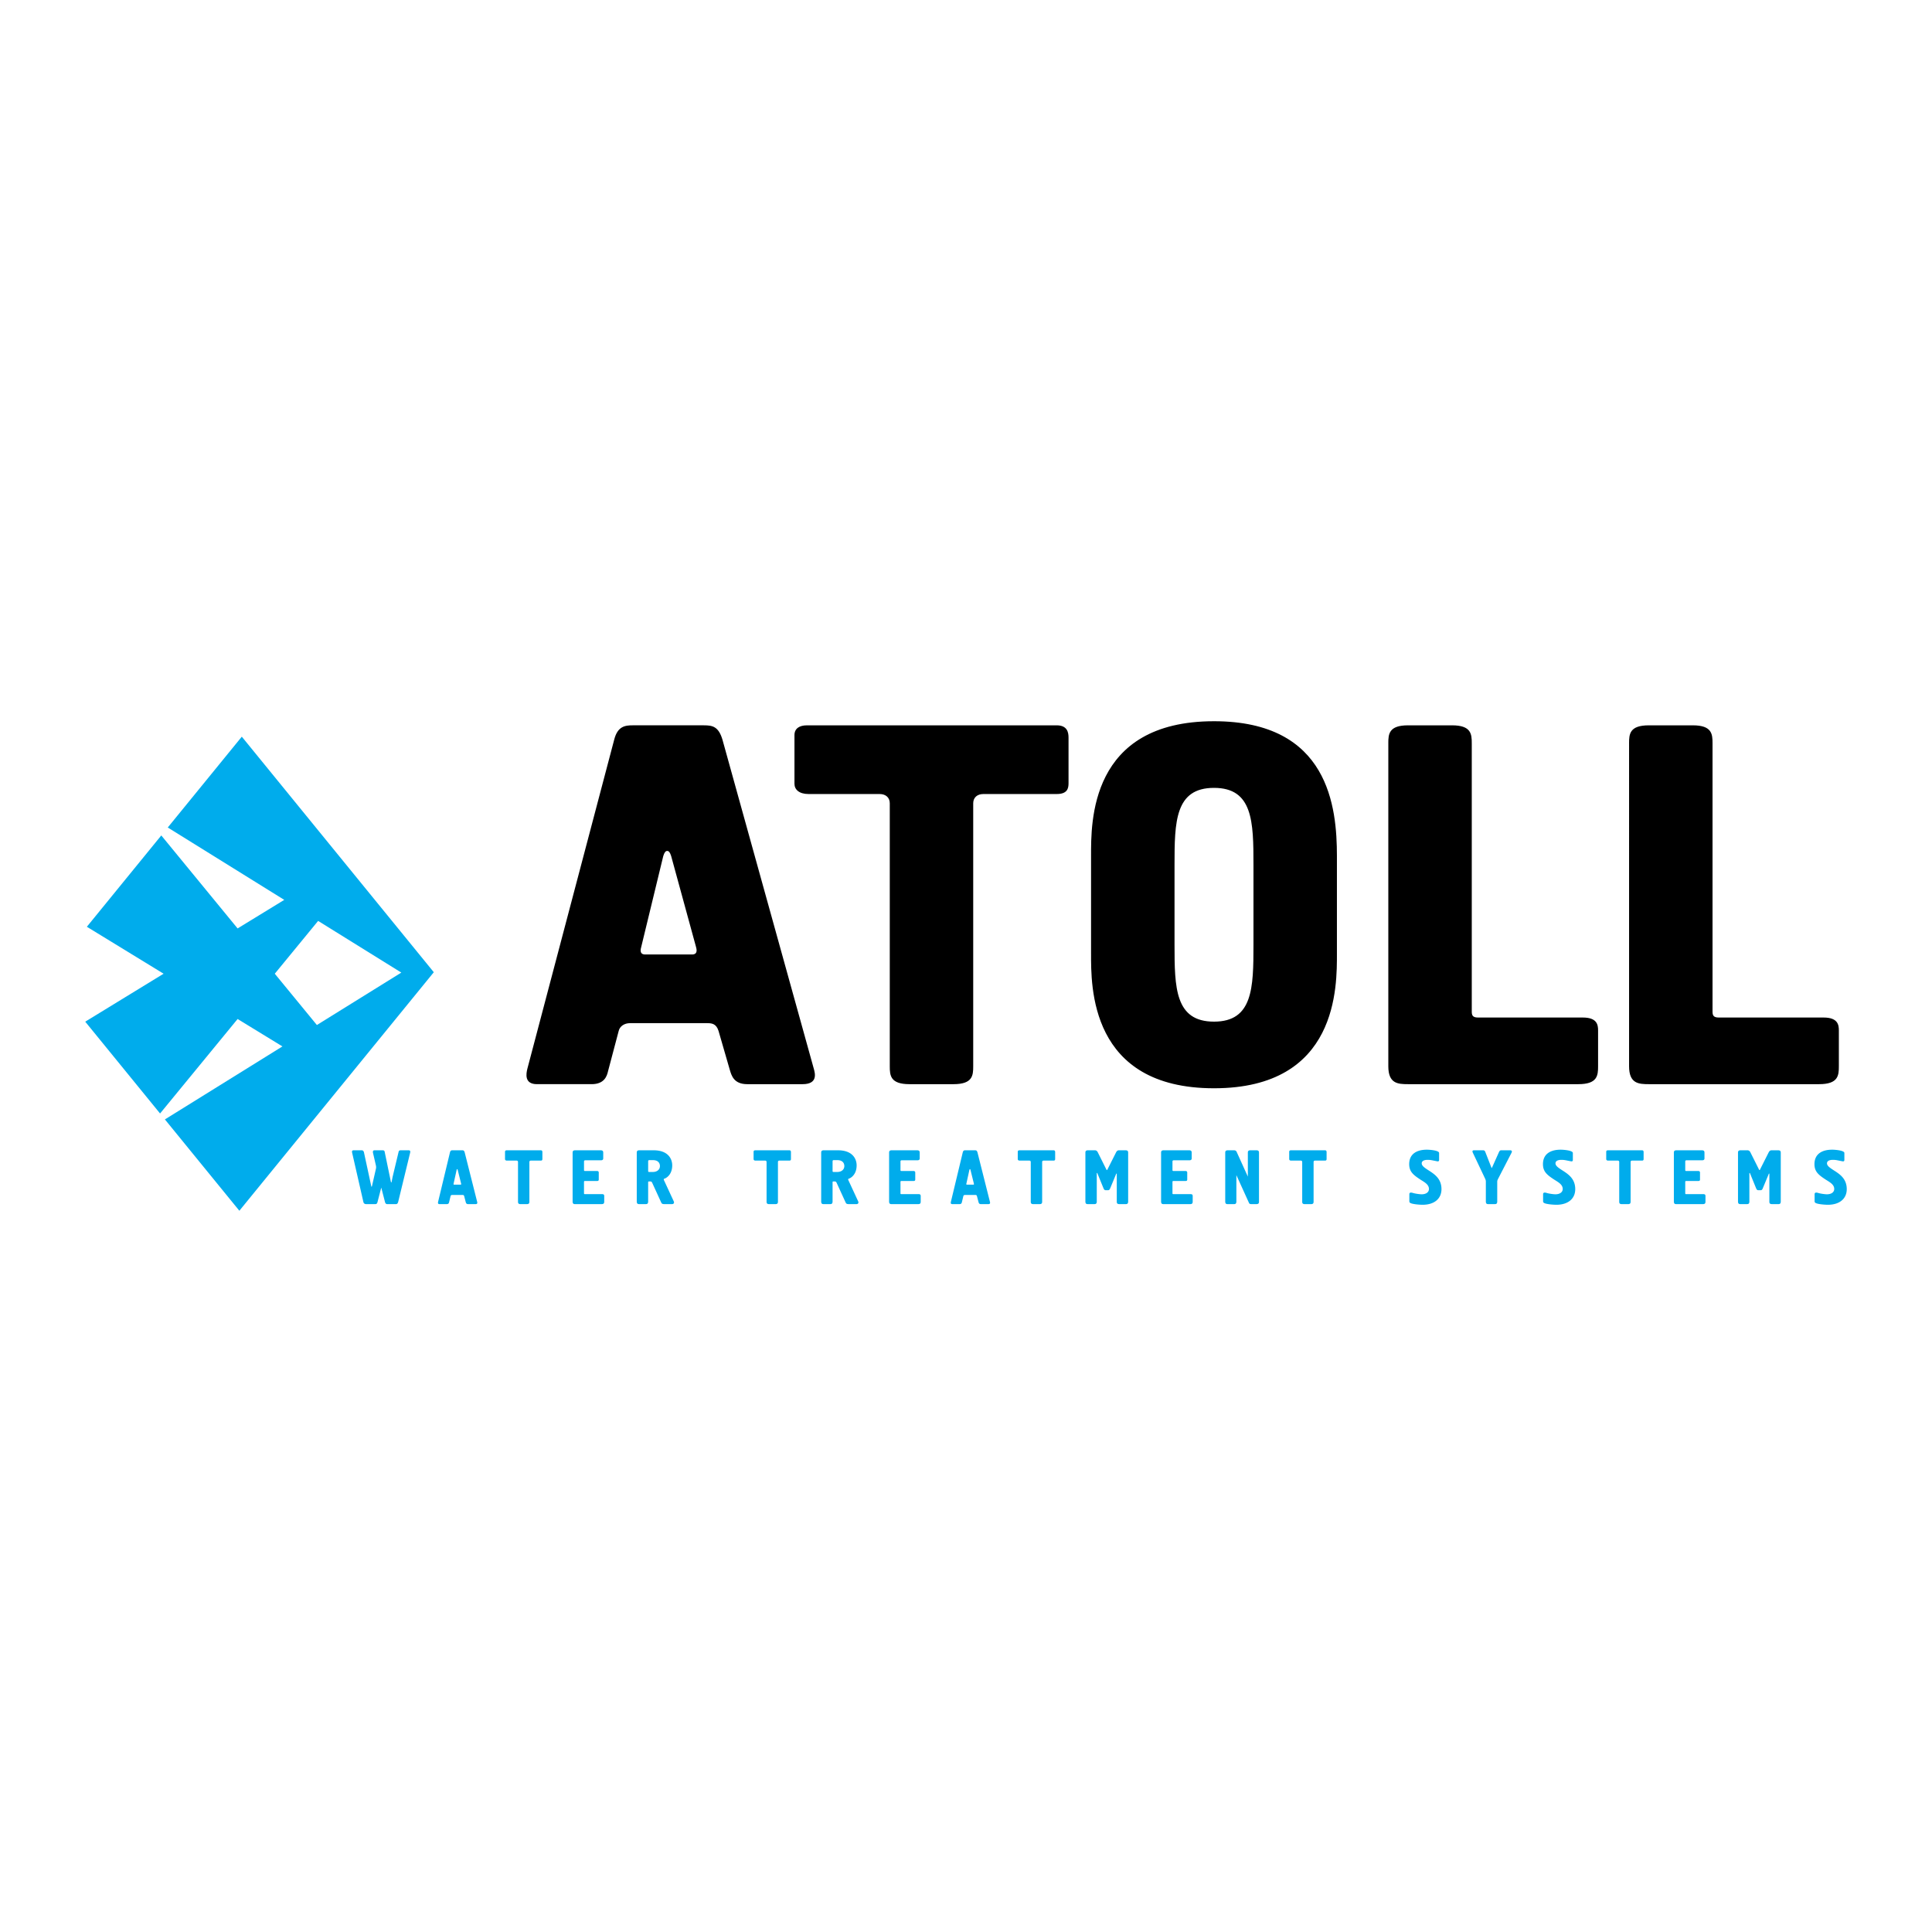
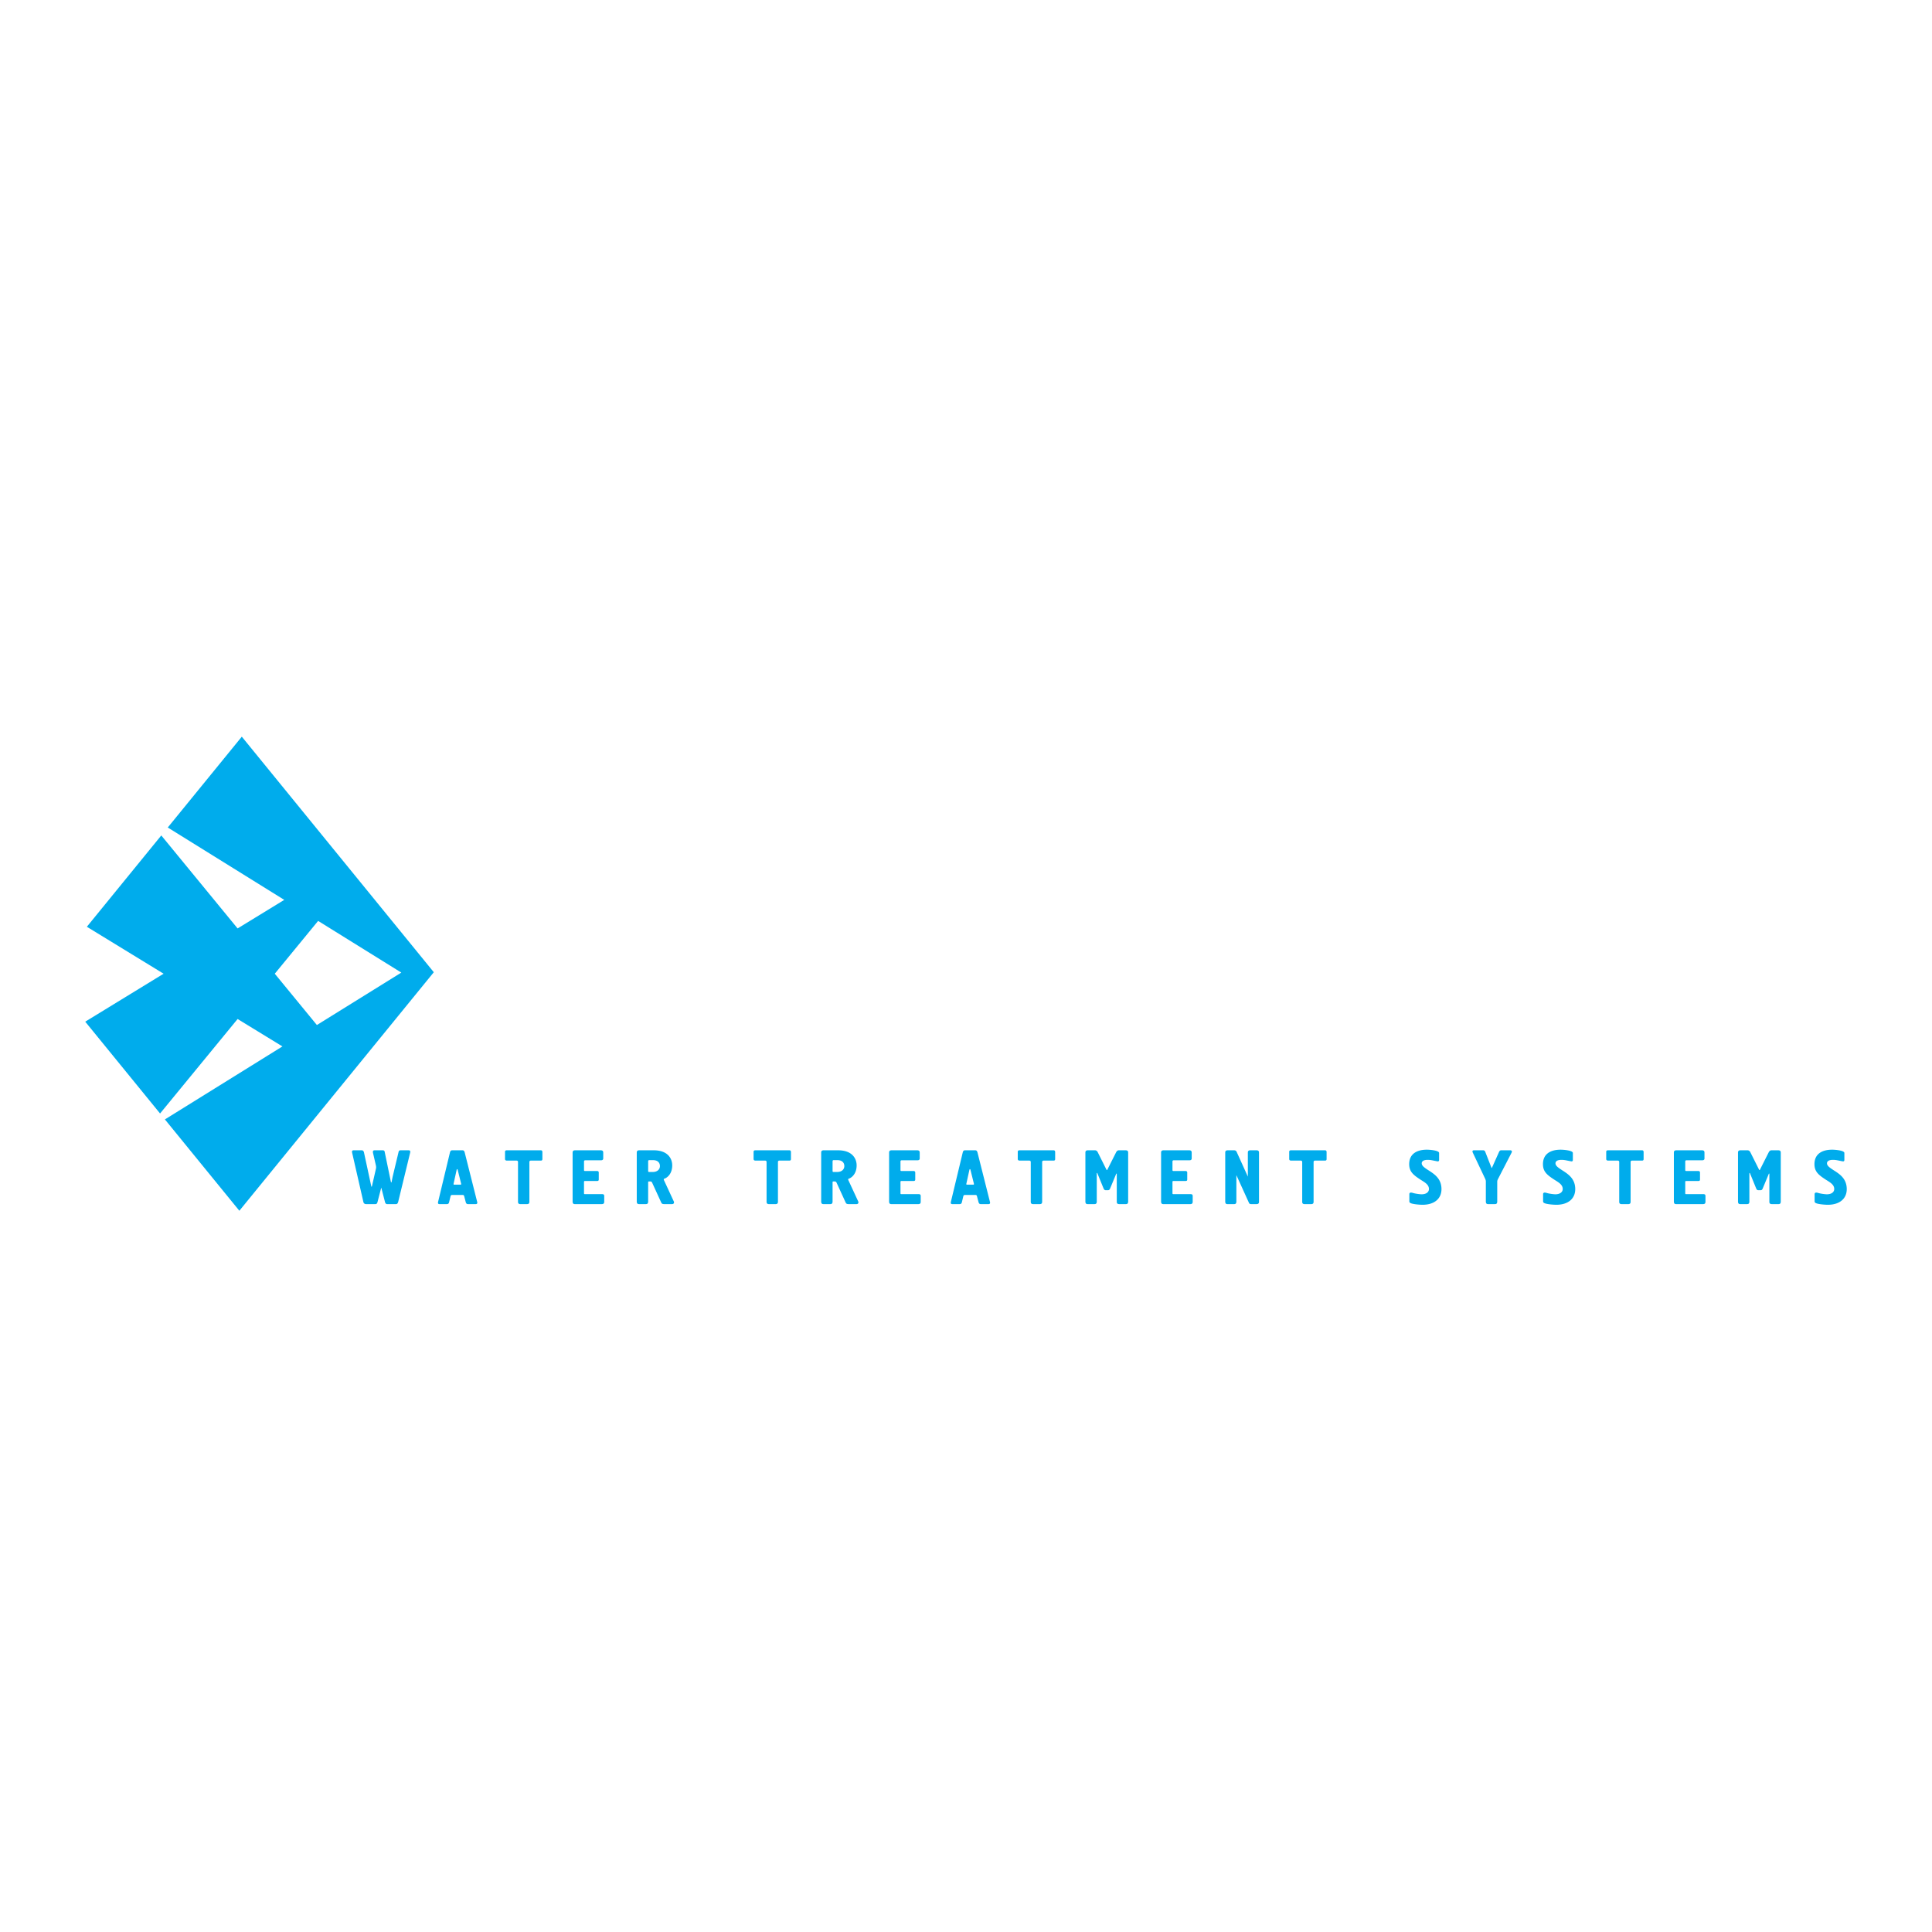
<svg xmlns="http://www.w3.org/2000/svg" width="2500" height="2500" viewBox="0 0 192.756 192.756">
  <g fill-rule="evenodd" clip-rule="evenodd">
-     <path fill="#fff" d="M0 0h192.756v192.756H0V0z" />
-     <path d="M70.225 72.366c.844 0 1.462.103 1.856 1.433l9.114 32.835c.112.409.45 1.534-1.125 1.534h-5.514c-1.351 0-1.575-.869-1.744-1.432l-1.125-3.887c-.224-.717-.675-.768-1.125-.768h-7.708c-.562 0-1.013.307-1.125.768l-1.069 4.04c-.113.512-.394 1.278-1.631 1.278h-5.458c-1.293 0-1.069-1.073-.957-1.534l8.664-32.835c.338-1.33 1.069-1.433 1.857-1.433h7.09v.001zm-1.182 22.863c.619 0 .45-.562.395-.767l-2.476-9.053c-.112-.358-.225-.511-.394-.511s-.282.153-.394.511l-2.194 9.053c-.056.205-.225.767.394.767h4.669zm36.383-22.863c1.068 0 1.182.716 1.182 1.228v4.552c0 .511-.113 1.074-1.182 1.074h-7.314c-.619 0-1.014.358-1.014.921v26.237c0 .921-.055 1.79-1.968 1.79h-4.388c-1.913 0-1.969-.869-1.969-1.79V80.141c0-.562-.394-.921-1.013-.921h-7.09c-.956 0-1.406-.46-1.406-1.022v-4.859c0-.665.506-.972 1.237-.972h24.925v-.001zm3.429 13.042c0-3.324-.168-13.451 12.266-13.451 11.477 0 12.264 8.593 12.264 13.451v9.718c0 3.222.17 13.451-12.264 13.451s-12.266-10.229-12.266-13.451v-9.718zm16.204.87c0-4.296-.057-7.672-3.938-7.672-3.883 0-3.938 3.375-3.938 7.672v7.979c0 4.296.055 7.672 3.938 7.672 3.881 0 3.938-3.376 3.938-7.672v-7.979zm13.453-12.122c0-.92.057-1.79 1.969-1.79h4.389c1.912 0 1.969.87 1.969 1.79v26.749c0 .358.057.614.619.614h10.463c1.408 0 1.52.716 1.52 1.278v3.58c0 .921-.057 1.79-1.969 1.79h-16.99c-1.014 0-1.969-.051-1.969-1.79V74.156h-.001zm24.021 0c0-.92.057-1.79 1.971-1.79h4.387c1.912 0 1.969.87 1.969 1.79v26.749c0 .358.057.614.619.614h10.465c1.406 0 1.52.716 1.52 1.278v3.58c0 .921-.057 1.79-1.971 1.79h-16.988c-1.014 0-1.971-.051-1.971-1.79V74.156h-.001z" />
+     <path fill="#fff" d="M0 0h192.756v192.756H0z" />
    <path d="M43.281 96.999L24.125 73.498l-7.387 9.062 11.623 7.221-4.655 2.849-7.614-9.278-7.426 9.111 7.657 4.685-7.819 4.785 7.466 9.16 7.736-9.427 4.472 2.736-11.725 7.283 7.428 9.112 19.4-23.798zm-15.866.149l4.324-5.269 8.3 5.156-8.423 5.231-4.201-5.118zm10.247 22.788c-.054.199-.139.199-.276.199h-.844c-.2 0-.261-.115-.284-.199l-1.12-4.902c-.023-.101-.062-.269.146-.269h.805c.161 0 .207.138.223.207l.713 3.299c.008.038.023.131.046.131.03 0 .046-.093.054-.123l.384-1.681c.03-.146.015-.229-.023-.398l-.269-1.166c-.015-.077-.054-.269.146-.269h.806c.199 0 .199.1.223.215l.605 2.923c.008.046.031.069.039.069.015 0 .031-.023.038-.069l.092-.468.59-2.463c.023-.1.039-.207.215-.207h.798c.169 0 .185.107.146.261l-1.181 4.856c-.054.223-.139.253-.253.253h-.852c-.154 0-.2-.146-.215-.199l-.376-1.45-.376 1.45zm8.448-5.171c.115 0 .199.016.253.215l1.243 4.926c.015.061.062.229-.154.229h-.751c-.184 0-.215-.13-.238-.215l-.153-.583c-.03-.107-.092-.115-.153-.115h-1.051c-.077 0-.138.046-.153.115l-.146.606c-.015.076-.054.191-.222.191h-.745c-.176 0-.146-.161-.13-.229l1.182-4.926c.046-.199.146-.215.253-.215h.965v.001zm-.161 3.429c.084 0 .062-.085.054-.115l-.338-1.358c-.015-.054-.03-.076-.054-.076-.023 0-.038.022-.053.076l-.299 1.358c-.008.03-.031.115.054.115h.636zm8.004-3.429c.146 0 .161.107.161.184v.684c0 .076-.016.161-.161.161h-.997c-.085 0-.139.054-.139.138v3.936c0 .139-.007.269-.269.269h-.598c-.26 0-.268-.13-.268-.269v-3.936c0-.084-.054-.138-.138-.138h-.967c-.13 0-.191-.069-.191-.154v-.729c0-.1.069-.146.168-.146h3.399zm3.177.268c0-.139.008-.269.269-.269h2.517c.261 0 .269.13.269.269v.545c0 .177-.169.184-.238.184h-1.542c-.054 0-.138.008-.138.123v.806c0 .062-.008.138.084.138h1.212c.146 0 .176.1.176.146v.699c0 .045 0 .152-.153.152h-1.22c-.107 0-.1.069-.1.131v1.09c0 .054.008.092.084.092h1.727c.192 0 .207.107.207.191v.537c0 .139-.008.269-.269.269h-2.616c-.138 0-.269-.008-.269-.269v-4.834zm8.089-.268c1.419 0 1.849.836 1.849 1.504 0 .806-.453 1.212-.775 1.326-.031.008-.069.023-.069.069 0 .039.016.077.038.123l.959 2.071c.069.139 0 .276-.161.276h-.798c-.207 0-.253-.077-.292-.161l-.913-1.994a.195.195 0 0 0-.161-.107h-.146c-.077 0-.084.038-.084.092v1.902c0 .261-.13.269-.269.269h-.598c-.138 0-.269-.008-.269-.269v-4.833c0-.139.008-.269.269-.269h1.42v.001zm-.552 2.047c0 .077.007.115.107.115h.361c.422 0 .706-.237.706-.591 0-.275-.162-.591-.706-.591h-.338c-.068 0-.13.009-.13.131v.936zm14.085-2.047c.146 0 .161.107.161.184v.684c0 .076-.015.161-.161.161h-.998c-.084 0-.138.054-.138.138v3.936c0 .139-.008.269-.269.269h-.597c-.261 0-.269-.13-.269-.269v-3.936c0-.084-.054-.138-.138-.138h-.966c-.13 0-.192-.069-.192-.154v-.729c0-.1.069-.146.168-.146h3.399zm4.866 0c1.419 0 1.849.836 1.849 1.504 0 .806-.453 1.212-.775 1.326-.031.008-.069.023-.069.069 0 .039.016.077.038.123l.959 2.071c.069.139 0 .276-.161.276h-.798c-.206 0-.253-.077-.291-.161l-.913-1.994a.195.195 0 0 0-.161-.107h-.146c-.077 0-.084.038-.084.092v1.902c0 .261-.13.269-.269.269h-.598c-.138 0-.269-.008-.269-.269v-4.833c0-.139.008-.269.269-.269h1.419v.001zm-.553 2.047c0 .077.007.115.107.115h.361c.422 0 .706-.237.706-.591 0-.275-.161-.591-.706-.591h-.337c-.069 0-.13.009-.13.131v.936h-.001zm5.641-1.779c0-.139.008-.269.269-.269h2.516c.261 0 .269.13.269.269v.545c0 .177-.168.184-.238.184H89.98c-.054 0-.139.008-.139.123v.806c0 .062-.007.138.085.138h1.212c.146 0 .177.1.177.146v.699c0 .045 0 .152-.154.152h-1.22c-.107 0-.1.069-.1.131v1.09c0 .054.008.092.085.092h1.726c.192 0 .208.107.208.191v.537c0 .139-.008.269-.269.269h-2.616c-.138 0-.269-.008-.269-.269v-4.834zm8.564-.268c.115 0 .199.016.254.215l1.242 4.926c.016.061.062.229-.152.229h-.752c-.186 0-.215-.13-.238-.215l-.154-.583c-.029-.107-.092-.115-.152-.115h-1.051c-.077 0-.138.046-.154.115l-.146.606c-.015.076-.054.191-.222.191h-.744c-.177 0-.146-.161-.13-.229l1.182-4.926c.046-.199.146-.215.253-.215h.964v.001zm-.161 3.429c.084 0 .061-.085.053-.115l-.337-1.358c-.015-.054-.03-.076-.054-.076-.022 0-.038.022-.054.076l-.299 1.358c-.008.03-.031.115.053.115h.638zm8.004-3.429c.145 0 .16.107.16.184v.684c0 .076-.016.161-.16.161h-.998c-.084 0-.139.054-.139.138v3.936c0 .139-.008.269-.268.269h-.6c-.26 0-.268-.13-.268-.269v-3.936c0-.084-.055-.138-.139-.138h-.967c-.129 0-.191-.069-.191-.154v-.729c0-.1.068-.146.17-.146h3.4zm4.313 5.101c0 .261-.131.269-.268.269h-.6c-.137 0-.268-.008-.268-.269v-4.833c0-.139.008-.269.268-.269h.684c.176 0 .262.153.275.184l.828 1.658c.023.045.055.13.094.13.037 0 .068-.085.084-.123l.828-1.642c.039-.069.107-.207.291-.207h.645c.262 0 .27.13.27.269v4.833c0 .261-.131.269-.27.269h-.598c-.262 0-.268-.13-.268-.269v-2.731c0-.022 0-.046-.031-.046-.008 0-.016 0-.023.016l-.598 1.442c-.031.076-.086.199-.209.199h-.26c-.092 0-.162-.077-.207-.199l-.613-1.504c-.008-.03-.055-.015-.055.008v2.815h.001zm6.416-4.833c0-.139.008-.269.268-.269h2.518c.26 0 .268.13.268.269v.545c0 .177-.168.184-.238.184h-1.541c-.053 0-.139.008-.139.123v.806c0 .062-.008.138.086.138h1.211c.146 0 .176.1.176.146v.699c0 .045 0 .152-.152.152h-1.221c-.107 0-.1.069-.1.131v1.09c0 .054.008.092.086.092h1.725c.193 0 .207.107.207.191v.537c0 .139-.008.269-.268.269h-2.617c-.137 0-.268-.008-.268-.269v-4.834h-.001zm8.656 0c0-.139.008-.269.268-.269h.576c.26 0 .268.13.268.269v4.833c0 .139-.008.269-.268.269h-.492c-.199 0-.223-.084-.252-.153l-1.244-2.739v2.624c0 .261-.129.269-.268.269h-.576c-.137 0-.268-.008-.268-.269v-4.833c0-.139.008-.269.268-.269h.6c.176 0 .238.076.283.184l1.105 2.439v-2.355zm7.695-.268c.146 0 .162.107.162.184v.684c0 .076-.016.161-.162.161h-.996c-.084 0-.139.054-.139.138v3.936c0 .139-.008.269-.268.269h-.6c-.26 0-.268-.13-.268-.269v-3.936c0-.084-.055-.138-.139-.138h-.967c-.131 0-.191-.069-.191-.154v-.729c0-.1.068-.146.168-.146h3.4zm8.418 4.381c0-.146.107-.161.16-.161.092 0 .176.03.26.054.193.054.607.115.807.115.453 0 .729-.215.729-.53 0-.476-.506-.706-.92-.981-.66-.438-1.051-.768-1.051-1.496 0-.975.697-1.442 1.764-1.442.246 0 1.221.062 1.221.33v.69c0 .031 0 .146-.131.146-.031 0-.062-.008-.369-.069-.191-.038-.375-.084-.637-.084-.459 0-.598.176-.598.346 0 .275.33.476.867.82.49.33 1.104.782 1.104 1.757 0 .951-.713 1.558-1.879 1.558-.33 0-.936-.054-1.174-.153-.152-.062-.152-.146-.152-.207v-.693h-.001zm7.358-4.381c.154 0 .193.1.215.153l.607 1.55c.008.022.023.062.039.062.006 0 .021-.016.037-.054l.691-1.543c.029-.061.084-.168.207-.168h.896c.27 0 .162.215.146.245l-1.32 2.562c-.061.123-.107.2-.107.33v1.964c0 .261-.131.269-.268.269h-.6c-.137 0-.268-.008-.268-.269v-1.964c0-.107-.008-.161-.084-.33l-1.213-2.562c-.115-.245.068-.245.131-.245h.891zm5.986 4.381c0-.146.107-.161.162-.161.092 0 .176.03.26.054.193.054.607.115.807.115.451 0 .729-.215.729-.53 0-.476-.506-.706-.92-.981-.66-.438-1.051-.768-1.051-1.496 0-.975.697-1.442 1.764-1.442.246 0 1.219.062 1.219.33v.69c0 .031 0 .146-.129.146-.031 0-.062-.008-.369-.069-.191-.038-.375-.084-.637-.084-.461 0-.598.176-.598.346 0 .275.33.476.867.82.49.33 1.104.782 1.104 1.757 0 .951-.713 1.558-1.879 1.558-.33 0-.936-.054-1.174-.153-.154-.062-.154-.146-.154-.207v-.693h-.001zm9.869-4.381c.145 0 .16.107.16.184v.684c0 .076-.016.161-.16.161h-.998c-.084 0-.139.054-.139.138v3.936c0 .139-.008.269-.268.269h-.6c-.26 0-.268-.13-.268-.269v-3.936c0-.084-.055-.138-.139-.138h-.965c-.131 0-.193-.069-.193-.154v-.729c0-.1.068-.146.17-.146h3.4zm3.178.268c0-.139.008-.269.268-.269h2.518c.26 0 .268.13.268.269v.545c0 .177-.168.184-.236.184h-1.543c-.055 0-.139.008-.139.123v.806c0 .062-.008.138.084.138h1.213c.146 0 .176.1.176.146v.699c0 .045 0 .152-.152.152h-1.221c-.107 0-.1.069-.1.131v1.09c0 .054.008.092.084.092h1.727c.191 0 .207.107.207.191v.537c0 .139-.008.269-.268.269h-2.617c-.137 0-.268-.008-.268-.269v-4.834h-.001zm7.535 4.833c0 .261-.131.269-.268.269h-.6c-.139 0-.268-.008-.268-.269v-4.833c0-.139.008-.269.268-.269h.684c.176 0 .26.153.275.184l.83 1.658c.021.045.053.13.092.13.037 0 .068-.085.084-.123l.828-1.642c.039-.069.107-.207.291-.207h.645c.262 0 .27.13.27.269v4.833c0 .261-.131.269-.27.269h-.598c-.262 0-.27-.13-.27-.269v-2.731c0-.022 0-.046-.029-.046-.008 0-.016 0-.023.016l-.6 1.442c-.029.076-.084.199-.205.199h-.262c-.092 0-.162-.077-.207-.199l-.613-1.504c-.008-.03-.055-.015-.055.008v2.815h.001zm6.508-.72c0-.146.107-.161.16-.161.094 0 .178.03.262.054.191.054.605.115.805.115.453 0 .73-.215.73-.53 0-.476-.506-.706-.922-.981-.66-.438-1.051-.768-1.051-1.496 0-.975.699-1.442 1.766-1.442.244 0 1.219.062 1.219.33v.69c0 .031 0 .146-.131.146-.029 0-.061-.008-.367-.069-.191-.038-.377-.084-.637-.084-.461 0-.6.176-.6.346 0 .275.33.476.867.82.492.33 1.105.782 1.105 1.757 0 .951-.713 1.558-1.879 1.558-.33 0-.938-.054-1.174-.153-.154-.062-.154-.146-.154-.207v-.693h.001z" fill="#00acec" />
  </g>
</svg>